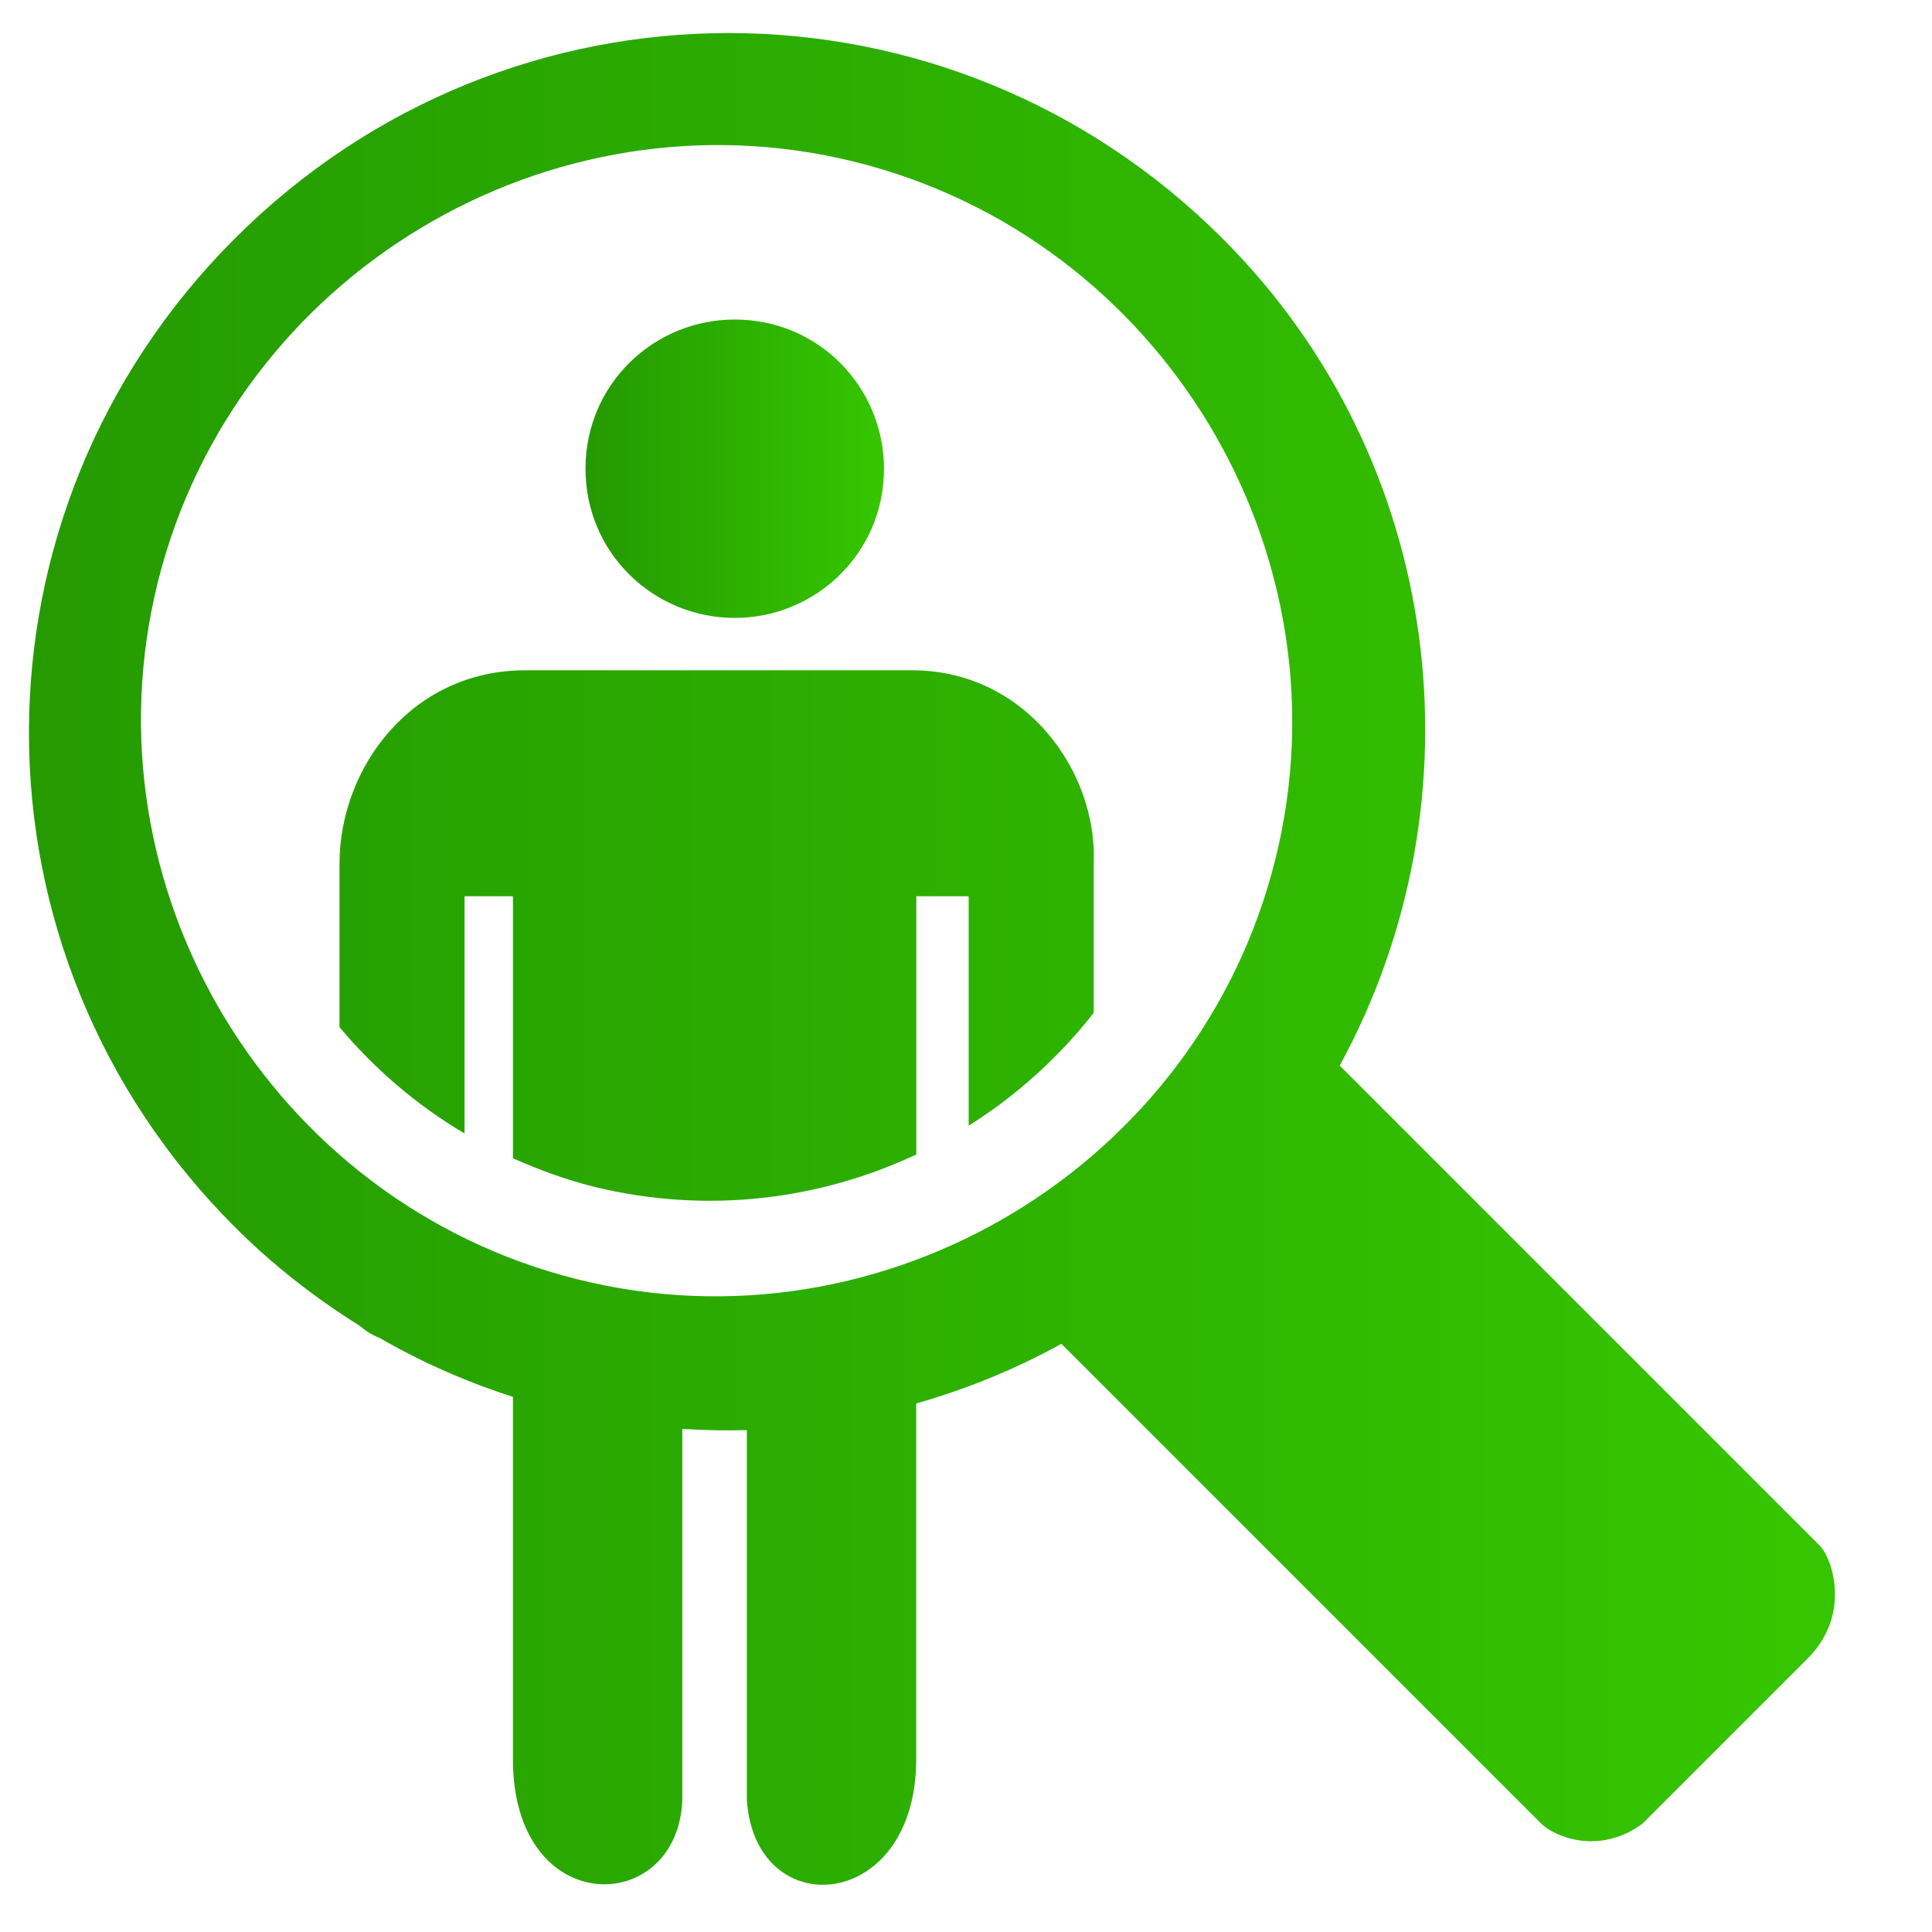
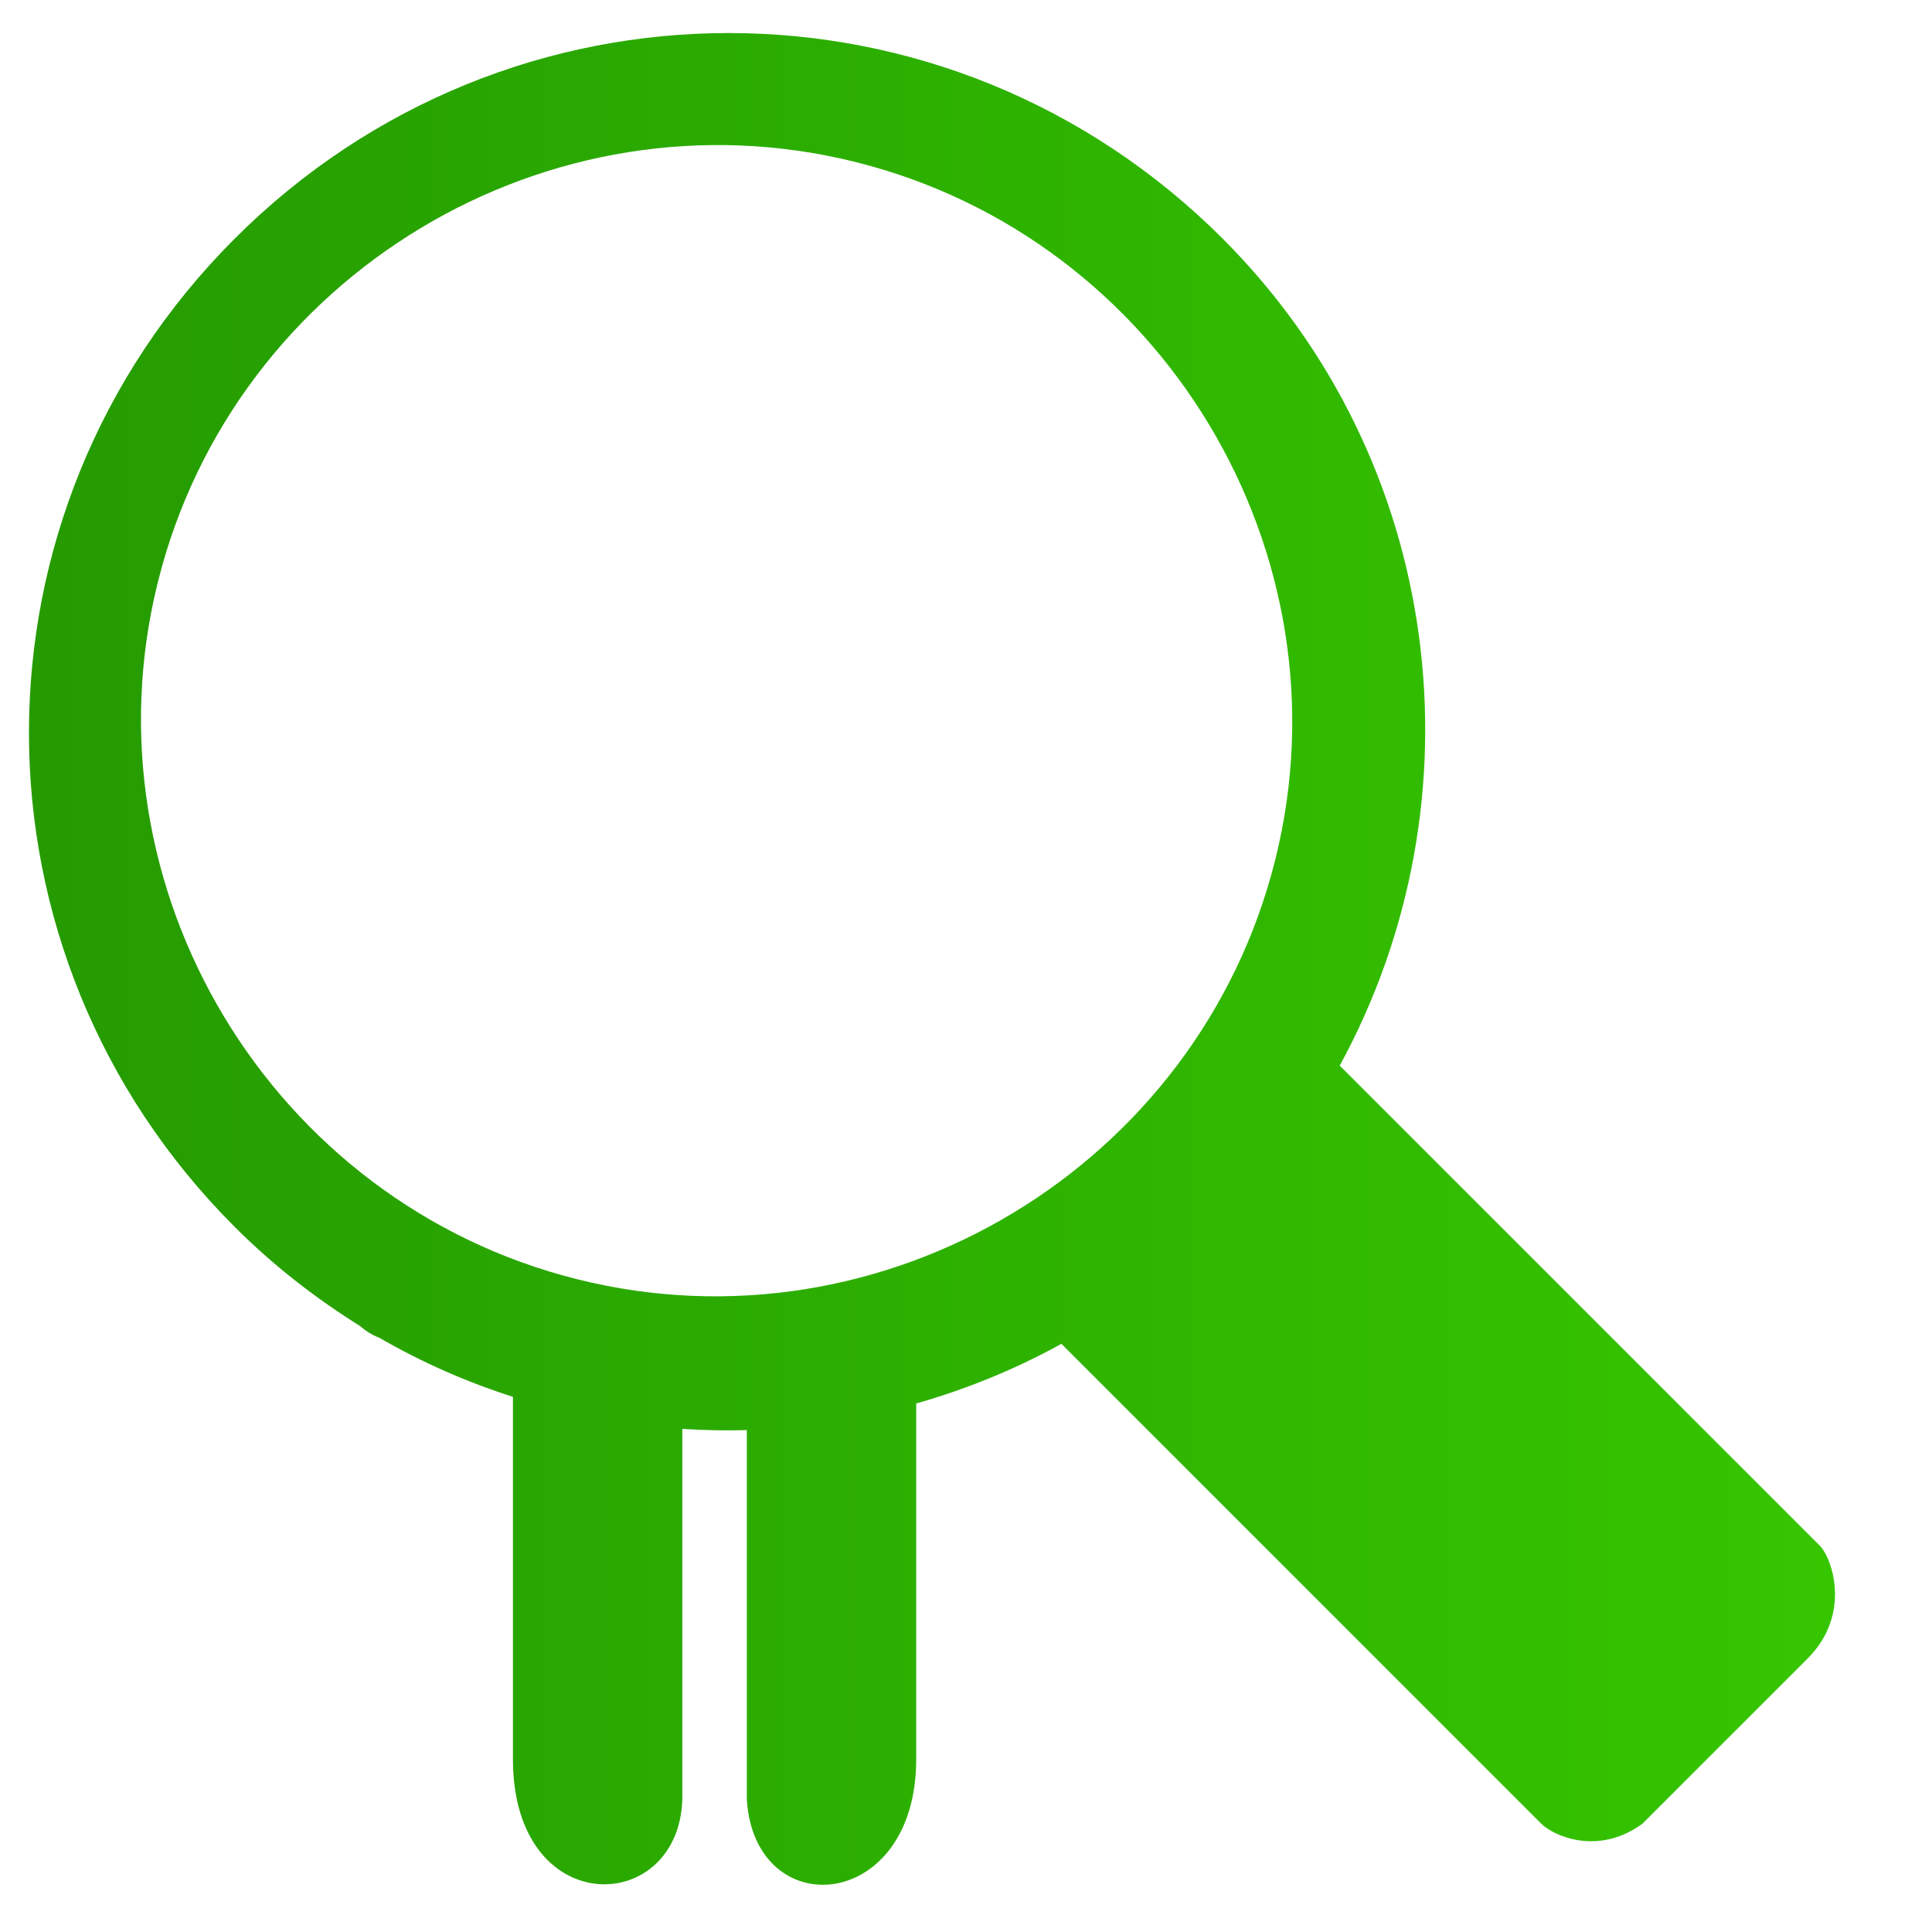
<svg xmlns="http://www.w3.org/2000/svg" xmlns:xlink="http://www.w3.org/1999/xlink" height="18" viewBox="0 0 18 18" width="18">
  <linearGradient id="a">
    <stop offset="0" stop-color="#249901" />
    <stop offset=".995" stop-color="#36c600" />
  </linearGradient>
  <linearGradient id="b" x1=".006%" x2="99.999%" xlink:href="#a" y1="50.008%" y2="50.008%" />
  <linearGradient id="c" x1="-41.17%" x2="198.24%" xlink:href="#a" y1="50.001%" y2="50.001%" />
  <linearGradient id="d" x1="0%" x2="100%" xlink:href="#a" y1="50%" y2="50%" />
  <g fill="none" fill-rule="evenodd" transform="translate(0 -.066)">
    <g transform="translate(1.957 1.957)">
      <path d="m2.935 4.355h1.916 1.691c1.052 0 1.728.939 1.691 1.804v1.387c.38-.486.669-1.054.827-1.688.601-2.405-.865-4.847-3.307-5.486-2.443-.601-4.885.902-5.486 3.307-.362 1.468.041 2.933.939 4.001v-1.521c.001-.901.677-1.803 1.73-1.803zm1.954-3.269c.789 0 1.391.639 1.391 1.39 0 .789-.639 1.39-1.391 1.39s-1.39-.601-1.39-1.39.639-1.39 1.39-1.39z" />
      <path d="m2.371 6.459v2.21c.145.086.296.161.451.231v-2.441z" />
-       <path d="m6.58 6.459v2.406c.169-.079.331-.169.488-.268v-2.138z" />
    </g>
-     <path d="m6.845 5.823c.752 0 1.391-.601 1.391-1.39 0-.752-.601-1.39-1.391-1.39-.752 0-1.39.601-1.39 1.39s.639 1.39 1.39 1.39z" fill="url(#b)" />
-     <path d="m10.19 8.115c.038-.864-.639-1.804-1.691-1.804h-1.691-1.916c-1.052 0-1.729.902-1.729 1.804v1.521c.327.389.718.726 1.165.99v-2.21h.451v2.441c.239.107.489.199.752.265 1.051.258 2.101.125 3.006-.3v-2.406h.488v2.138c.444-.28.839-.635 1.165-1.052v-1.387z" fill="url(#c)" />
    <path d="m16.954 14.466-4.472-4.472c1.353-2.48.977-5.637-1.09-7.704-2.555-2.555-6.651-2.555-9.206 0-2.555 2.555-2.555 6.651 0 9.206.362.362.756.667 1.17.925.053.047.113.084.177.108.399.231.817.414 1.246.551v3.377c0 1.503 1.541 1.466 1.578.376v-3.454c.2.012.401.017.601.011v3.443c.075 1.165 1.578 1.052 1.578-.376v-3.315c.466-.133.921-.317 1.353-.556l4.472 4.472c.113.112.526.301.94 0l1.541-1.541c.413-.413.225-.939.112-1.051zm-5.073-6.389c-.714 2.856-3.645 4.622-6.501 3.908-2.856-.714-4.622-3.645-3.908-6.501.714-2.856 3.645-4.622 6.501-3.908 2.856.714 4.622 3.645 3.908 6.501z" fill="url(#d)" fill-rule="nonzero" />
  </g>
</svg>